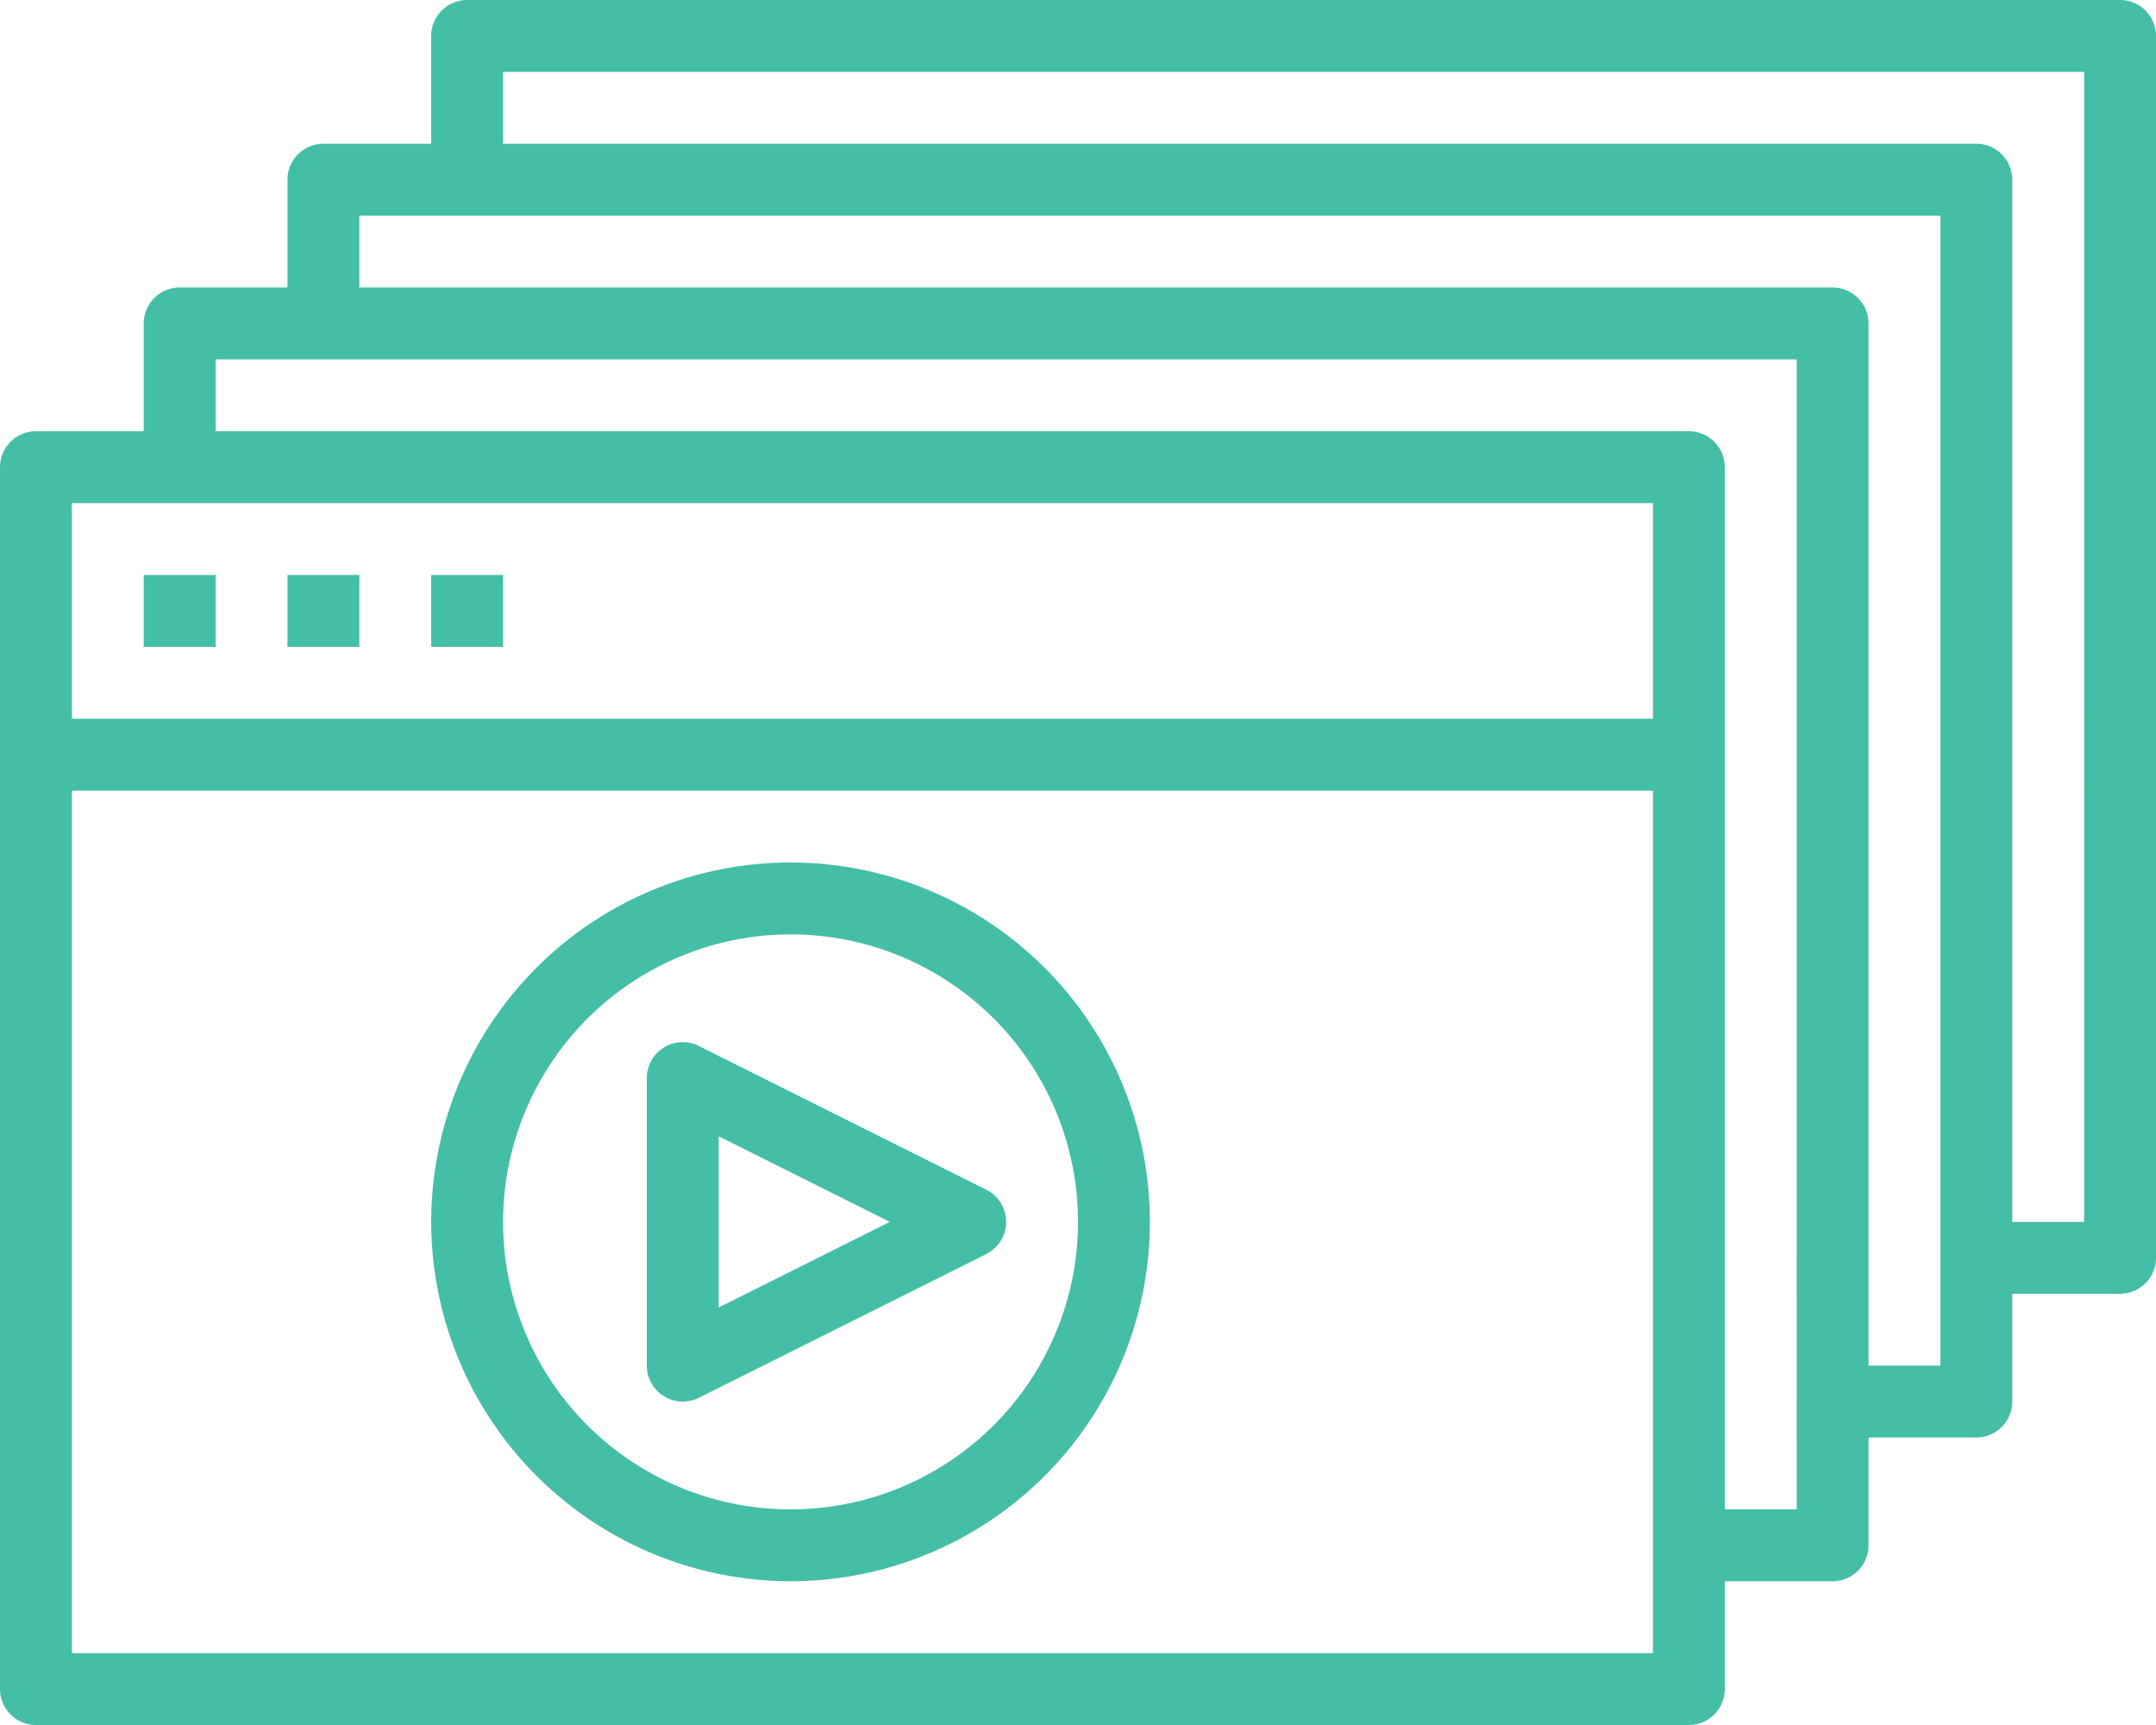
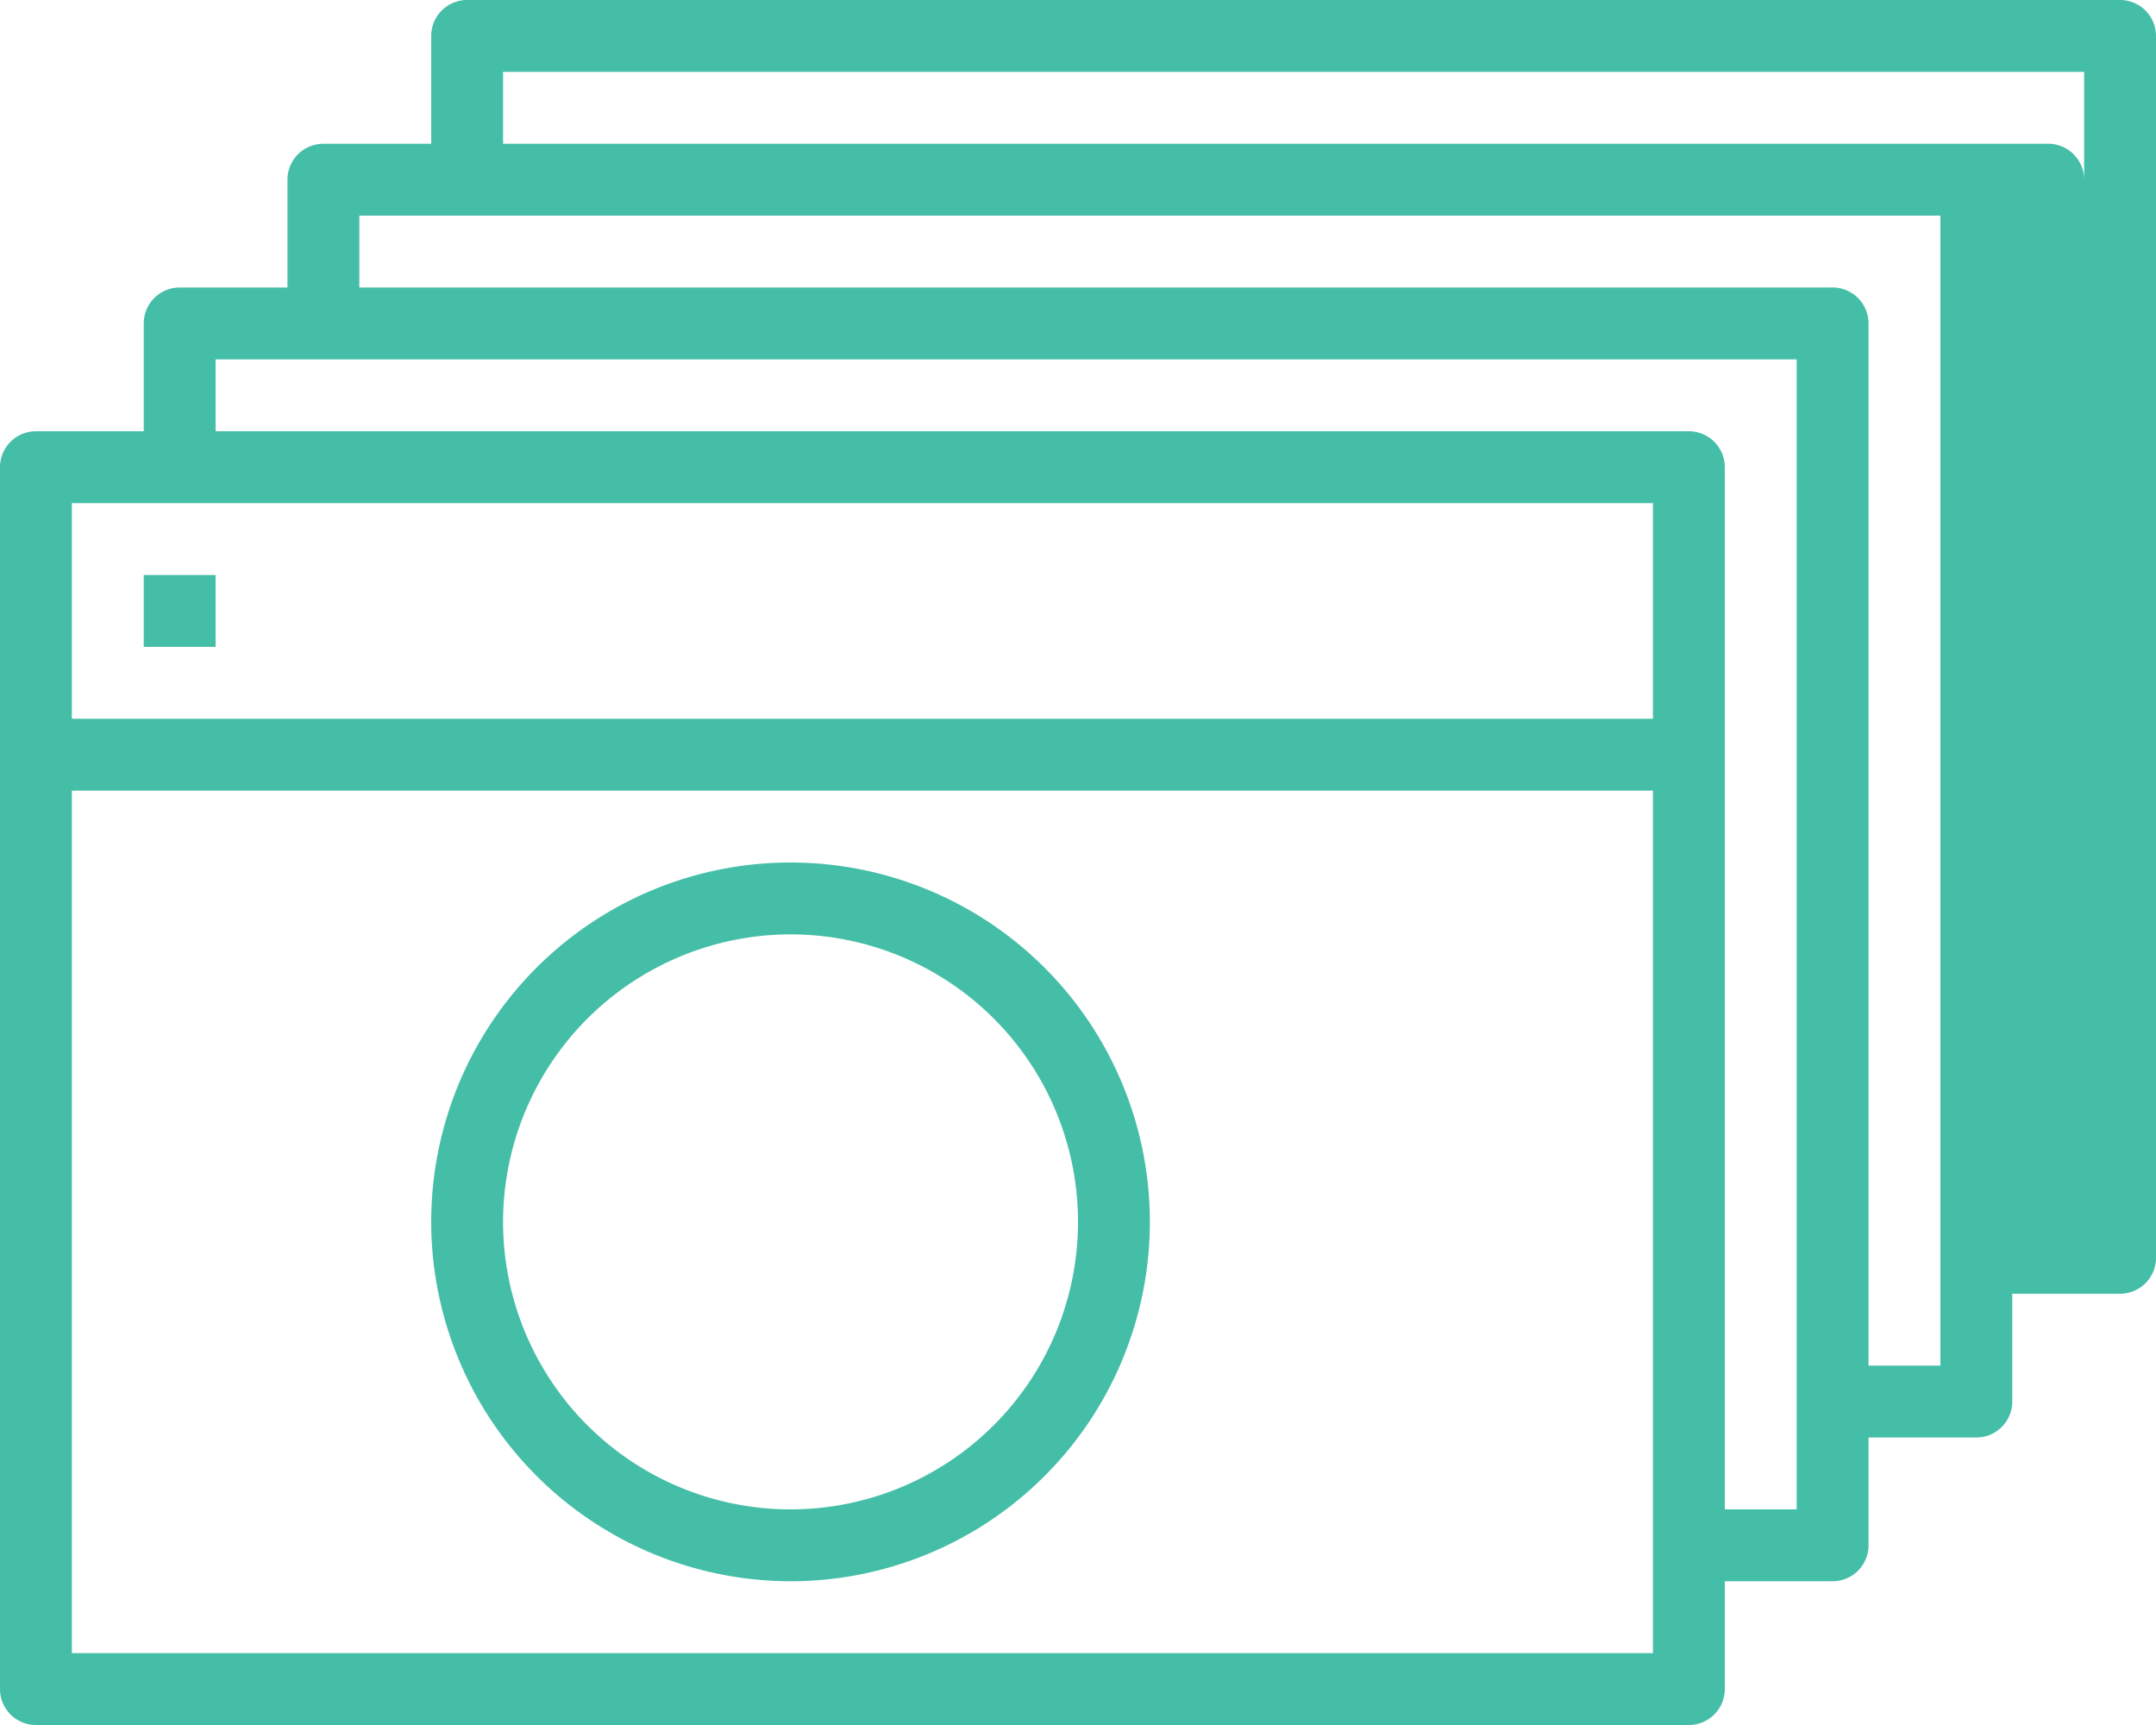
<svg xmlns="http://www.w3.org/2000/svg" width="60" height="48" viewBox="0 0 60 48">
  <g id="icon_videos" transform="translate(-2 -14)">
-     <path id="Path_5778" data-name="Path 5778" d="M61,14H15a1,1,0,0,0-1,1v3H11a1,1,0,0,0-1,1v3H7a1,1,0,0,0-1,1v3H3a1,1,0,0,0-1,1V61a1,1,0,0,0,1,1H49a1,1,0,0,0,1-1V58h3a1,1,0,0,0,1-1V54h3a1,1,0,0,0,1-1V50h3a1,1,0,0,0,1-1V15A1,1,0,0,0,61,14ZM48,60H4V36H48Zm0-26H4V28H48Zm4,22H50V27a1,1,0,0,0-1-1H8V24H52Zm4-4H54V23a1,1,0,0,0-1-1H12V20H56Zm4-4H58V19a1,1,0,0,0-1-1H16V16H60Z" fill="#45bea7" />
+     <path id="Path_5778" data-name="Path 5778" d="M61,14H15a1,1,0,0,0-1,1v3H11a1,1,0,0,0-1,1v3H7a1,1,0,0,0-1,1v3H3a1,1,0,0,0-1,1V61a1,1,0,0,0,1,1H49a1,1,0,0,0,1-1V58h3a1,1,0,0,0,1-1V54h3a1,1,0,0,0,1-1V50h3a1,1,0,0,0,1-1V15A1,1,0,0,0,61,14ZM48,60H4V36H48Zm0-26H4V28H48Zm4,22H50V27a1,1,0,0,0-1-1H8V24H52Zm4-4H54V23a1,1,0,0,0-1-1H12V20H56Zm4-4V19a1,1,0,0,0-1-1H16V16H60Z" fill="#45bea7" />
    <rect id="Rectangle_264" data-name="Rectangle 264" width="2" height="2" transform="translate(6 30)" fill="#45bea7" />
-     <rect id="Rectangle_265" data-name="Rectangle 265" width="2" height="2" transform="translate(10 30)" fill="#45bea7" />
-     <rect id="Rectangle_266" data-name="Rectangle 266" width="2" height="2" transform="translate(14 30)" fill="#45bea7" />
    <path id="Path_5779" data-name="Path 5779" d="M24,58A10,10,0,1,0,14,48,10.011,10.011,0,0,0,24,58Zm0-18a8,8,0,1,1-8,8A8.009,8.009,0,0,1,24,40Z" fill="#45bea7" />
-     <path id="Path_5780" data-name="Path 5780" d="M20.475,52.851a1,1,0,0,0,.972.044l8-4a1,1,0,0,0,0-1.79l-8-4A1,1,0,0,0,20,44v8A1,1,0,0,0,20.475,52.851ZM22,45.618,26.764,48,22,50.382Z" fill="#45bea7" />
  </g>
</svg>